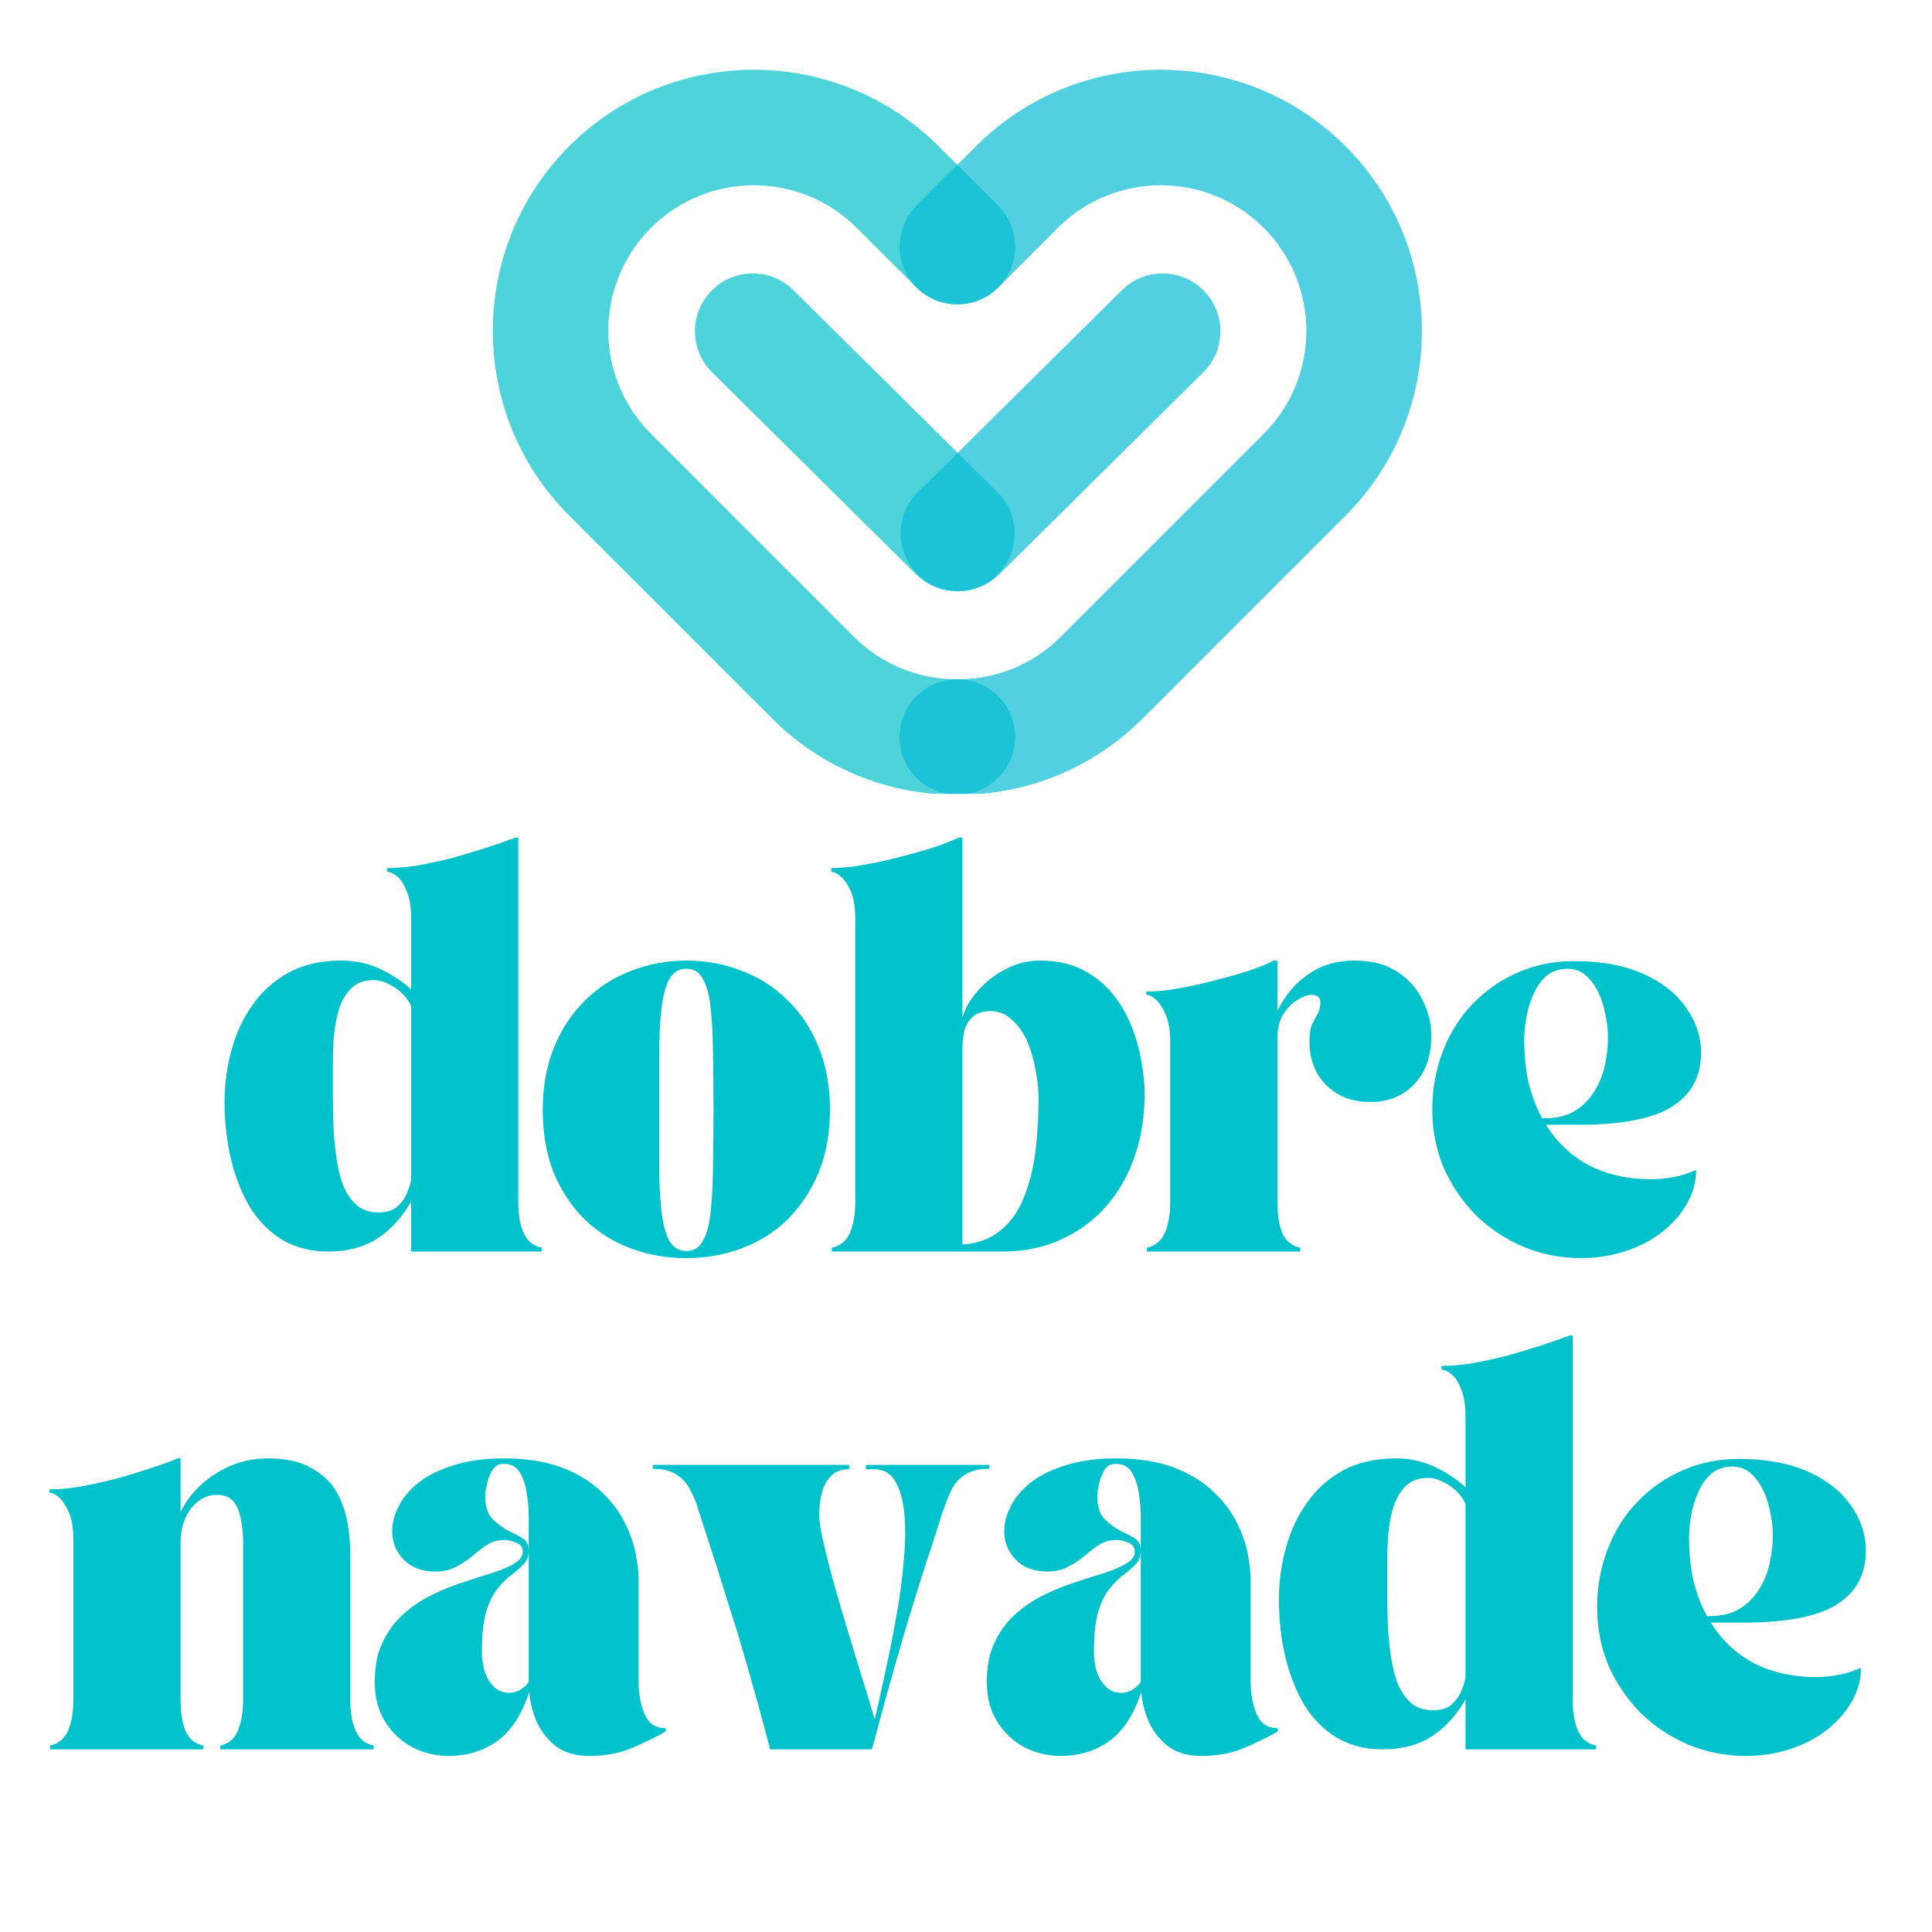
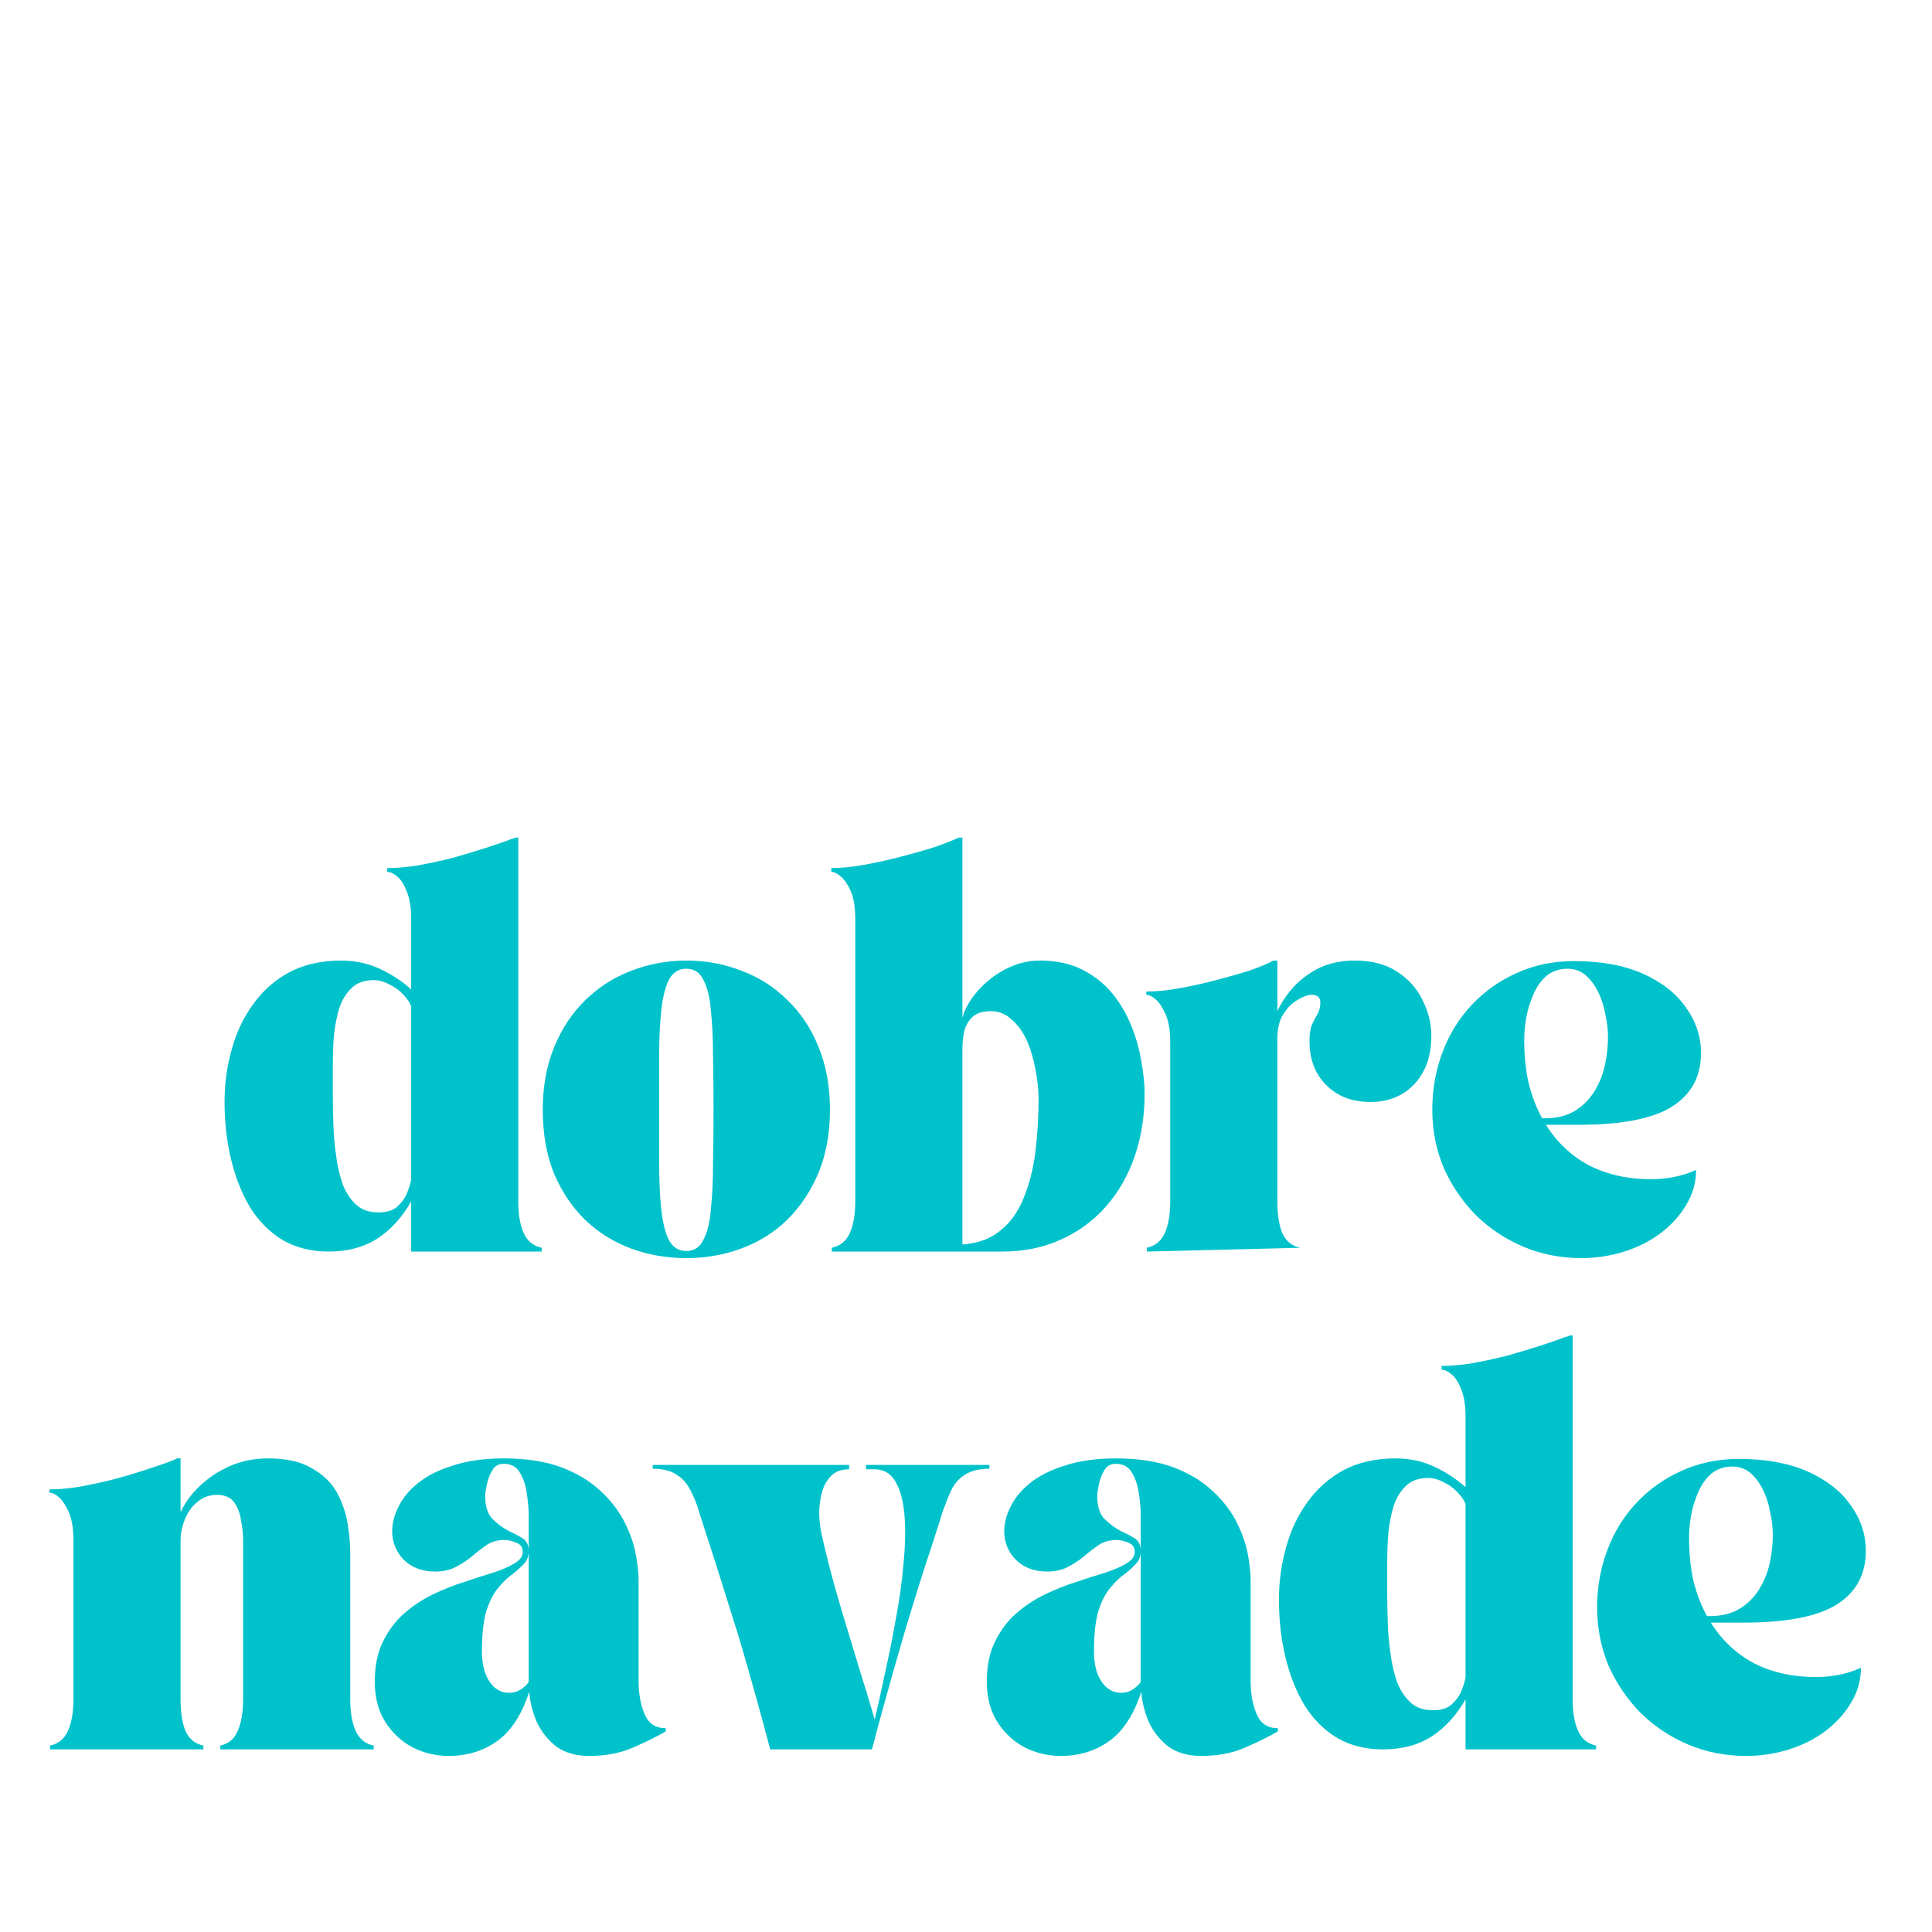
<svg xmlns="http://www.w3.org/2000/svg" width="74" zoomAndPan="magnify" viewBox="0 0 55.5 55.5" height="74" preserveAspectRatio="xMidYMid meet" version="1.0">
  <defs>
    <filter x="0%" y="0%" width="100%" height="100%" id="2524c9d32f">
      <feColorMatrix values="0 0 0 0 1 0 0 0 0 1 0 0 0 0 1 0 0 0 1 0" color-interpolation-filters="sRGB" />
    </filter>
    <g />
    <clipPath id="846a383fee">
      <path d="M 14 1.254 L 30 1.254 L 30 22.809 L 14 22.809 Z M 14 1.254 " clip-rule="nonzero" />
    </clipPath>
    <mask id="82ece5f6e3">
      <g filter="url(#2524c9d32f)">
        <rect x="-5.55" width="66.6" fill="#000000" y="-5.55" height="66.6" fill-opacity="0.7" />
      </g>
    </mask>
    <clipPath id="714007a771">
-       <path d="M 0.035 1 L 15.258 1 L 15.258 21.809 L 0.035 21.809 Z M 0.035 1 " clip-rule="nonzero" />
-     </clipPath>
+       </clipPath>
    <clipPath id="0012aeaa27">
      <rect x="0" width="16" y="0" height="22" />
    </clipPath>
    <clipPath id="e919c0d6ac">
-       <path d="M 25 1.254 L 41 1.254 L 41 22.809 L 25 22.809 Z M 25 1.254 " clip-rule="nonzero" />
-     </clipPath>
+       </clipPath>
    <mask id="d45f80ff0a">
      <g filter="url(#2524c9d32f)">
        <rect x="-5.55" width="66.6" fill="#000000" y="-5.55" height="66.6" fill-opacity="0.7" />
      </g>
    </mask>
    <clipPath id="3c1ca1dddd">
      <path d="M 0.688 1 L 15.91 1 L 15.91 21.809 L 0.688 21.809 Z M 0.688 1 " clip-rule="nonzero" />
    </clipPath>
    <clipPath id="2f5e60d7ae">
      <rect x="0" width="16" y="0" height="22" />
    </clipPath>
  </defs>
  <g fill="#00c2cb" fill-opacity="1">
    <g transform="translate(6.045, 35.953)">
      <g>
        <path d="M 0.406 -4.297 C 0.406 -4.816 0.473 -5.316 0.609 -5.797 C 0.742 -6.285 0.945 -6.719 1.219 -7.094 C 1.488 -7.477 1.832 -7.785 2.25 -8.016 C 2.676 -8.242 3.176 -8.359 3.75 -8.359 C 4.176 -8.359 4.555 -8.273 4.891 -8.109 C 5.223 -7.953 5.516 -7.758 5.766 -7.531 L 5.766 -9.562 C 5.766 -9.883 5.723 -10.145 5.641 -10.344 C 5.566 -10.539 5.477 -10.68 5.375 -10.766 C 5.27 -10.859 5.172 -10.906 5.078 -10.906 L 5.078 -11.016 C 5.336 -11.016 5.633 -11.039 5.969 -11.094 C 6.301 -11.156 6.633 -11.227 6.969 -11.312 C 7.301 -11.406 7.613 -11.5 7.906 -11.594 C 8.195 -11.688 8.438 -11.77 8.625 -11.844 C 8.676 -11.852 8.719 -11.867 8.75 -11.891 L 8.844 -11.891 L 8.844 -1.438 C 8.844 -1.062 8.895 -0.758 9 -0.531 C 9.102 -0.301 9.273 -0.16 9.516 -0.109 L 9.516 0 L 5.766 0 L 5.766 -1.438 C 5.504 -0.977 5.18 -0.625 4.797 -0.375 C 4.41 -0.125 3.941 0 3.391 0 C 2.898 0 2.461 -0.109 2.078 -0.328 C 1.703 -0.555 1.391 -0.867 1.141 -1.266 C 0.898 -1.672 0.719 -2.129 0.594 -2.641 C 0.469 -3.16 0.406 -3.711 0.406 -4.297 Z M 4.688 -7.797 C 4.426 -7.797 4.219 -7.723 4.062 -7.578 C 3.906 -7.43 3.785 -7.238 3.703 -7 C 3.629 -6.758 3.578 -6.492 3.547 -6.203 C 3.523 -5.91 3.516 -5.617 3.516 -5.328 C 3.516 -5.035 3.516 -4.758 3.516 -4.5 C 3.516 -4.25 3.52 -3.973 3.531 -3.672 C 3.539 -3.367 3.566 -3.066 3.609 -2.766 C 3.648 -2.461 3.711 -2.188 3.797 -1.938 C 3.891 -1.695 4.02 -1.5 4.188 -1.344 C 4.352 -1.195 4.566 -1.125 4.828 -1.125 C 5.066 -1.125 5.25 -1.18 5.375 -1.297 C 5.508 -1.422 5.602 -1.555 5.656 -1.703 C 5.719 -1.859 5.754 -1.984 5.766 -2.078 L 5.766 -7.047 C 5.723 -7.16 5.645 -7.273 5.531 -7.391 C 5.426 -7.504 5.297 -7.598 5.141 -7.672 C 4.992 -7.754 4.844 -7.797 4.688 -7.797 Z M 4.688 -7.797 " />
      </g>
    </g>
  </g>
  <g fill="#00c2cb" fill-opacity="1">
    <g transform="translate(15.186, 35.953)">
      <g>
        <path d="M 4.531 0.188 C 3.957 0.188 3.422 0.094 2.922 -0.094 C 2.43 -0.281 1.992 -0.555 1.609 -0.922 C 1.234 -1.297 0.938 -1.742 0.719 -2.266 C 0.508 -2.797 0.406 -3.398 0.406 -4.078 C 0.406 -4.742 0.516 -5.344 0.734 -5.875 C 0.953 -6.406 1.25 -6.852 1.625 -7.219 C 2.008 -7.594 2.445 -7.875 2.938 -8.062 C 3.438 -8.258 3.969 -8.359 4.531 -8.359 C 5.102 -8.359 5.633 -8.258 6.125 -8.062 C 6.625 -7.875 7.062 -7.594 7.438 -7.219 C 7.82 -6.852 8.117 -6.406 8.328 -5.875 C 8.547 -5.344 8.656 -4.742 8.656 -4.078 C 8.656 -3.398 8.547 -2.797 8.328 -2.266 C 8.109 -1.742 7.812 -1.297 7.438 -0.922 C 7.062 -0.555 6.625 -0.281 6.125 -0.094 C 5.625 0.094 5.094 0.188 4.531 0.188 Z M 3.75 -4.078 C 3.75 -3.523 3.75 -3 3.75 -2.5 C 3.75 -2.008 3.77 -1.578 3.812 -1.203 C 3.852 -0.828 3.926 -0.535 4.031 -0.328 C 4.145 -0.117 4.312 -0.016 4.531 -0.016 C 4.75 -0.016 4.91 -0.117 5.016 -0.328 C 5.129 -0.535 5.203 -0.828 5.234 -1.203 C 5.273 -1.578 5.297 -2.008 5.297 -2.5 C 5.305 -3 5.312 -3.523 5.312 -4.078 C 5.312 -4.641 5.305 -5.164 5.297 -5.656 C 5.297 -6.145 5.273 -6.57 5.234 -6.938 C 5.203 -7.312 5.129 -7.602 5.016 -7.812 C 4.91 -8.02 4.75 -8.125 4.531 -8.125 C 4.312 -8.125 4.145 -8.02 4.031 -7.812 C 3.926 -7.602 3.852 -7.312 3.812 -6.938 C 3.77 -6.57 3.75 -6.145 3.75 -5.656 C 3.75 -5.164 3.75 -4.641 3.75 -4.078 Z M 3.75 -4.078 " />
      </g>
    </g>
  </g>
  <g fill="#00c2cb" fill-opacity="1">
    <g transform="translate(23.772, 35.953)">
      <g>
        <path d="M 0.797 -9.562 C 0.797 -9.883 0.754 -10.145 0.672 -10.344 C 0.586 -10.539 0.492 -10.68 0.391 -10.766 C 0.285 -10.859 0.191 -10.906 0.109 -10.906 L 0.109 -11.016 C 0.391 -11.016 0.703 -11.047 1.047 -11.109 C 1.398 -11.172 1.754 -11.25 2.109 -11.344 C 2.473 -11.438 2.801 -11.531 3.094 -11.625 C 3.383 -11.727 3.609 -11.816 3.766 -11.891 L 3.875 -11.891 L 3.875 -6.719 C 3.945 -6.977 4.094 -7.234 4.312 -7.484 C 4.539 -7.742 4.805 -7.953 5.109 -8.109 C 5.422 -8.273 5.75 -8.359 6.094 -8.359 C 6.57 -8.359 6.984 -8.27 7.328 -8.094 C 7.672 -7.914 7.957 -7.688 8.188 -7.406 C 8.414 -7.125 8.598 -6.812 8.734 -6.469 C 8.867 -6.133 8.961 -5.797 9.016 -5.453 C 9.078 -5.117 9.109 -4.812 9.109 -4.531 C 9.109 -3.895 9.016 -3.301 8.828 -2.75 C 8.641 -2.195 8.363 -1.711 8 -1.297 C 7.645 -0.891 7.211 -0.57 6.703 -0.344 C 6.203 -0.113 5.641 0 5.016 0 L 0.125 0 L 0.125 -0.109 C 0.363 -0.16 0.535 -0.301 0.641 -0.531 C 0.742 -0.758 0.797 -1.062 0.797 -1.438 Z M 3.875 -5.797 L 3.875 -0.203 C 4.312 -0.234 4.672 -0.363 4.953 -0.594 C 5.242 -0.82 5.469 -1.129 5.625 -1.516 C 5.789 -1.91 5.906 -2.352 5.969 -2.844 C 6.031 -3.332 6.062 -3.848 6.062 -4.391 C 6.062 -4.672 6.031 -4.957 5.969 -5.25 C 5.914 -5.551 5.832 -5.828 5.719 -6.078 C 5.602 -6.328 5.457 -6.523 5.281 -6.672 C 5.113 -6.828 4.914 -6.906 4.688 -6.906 C 4.457 -6.906 4.281 -6.848 4.156 -6.734 C 4.039 -6.617 3.961 -6.477 3.922 -6.312 C 3.891 -6.145 3.875 -5.973 3.875 -5.797 Z M 3.875 -5.797 " />
      </g>
    </g>
  </g>
  <g fill="#00c2cb" fill-opacity="1">
    <g transform="translate(32.82, 35.953)">
      <g>
-         <path d="M 0.109 -7.375 L 0.109 -7.469 C 0.391 -7.469 0.703 -7.5 1.047 -7.562 C 1.398 -7.625 1.754 -7.703 2.109 -7.797 C 2.473 -7.891 2.801 -7.984 3.094 -8.078 C 3.383 -8.18 3.609 -8.273 3.766 -8.359 L 3.875 -8.359 L 3.875 -6.906 C 3.957 -7.094 4.086 -7.297 4.266 -7.516 C 4.453 -7.742 4.695 -7.941 5 -8.109 C 5.312 -8.273 5.676 -8.359 6.094 -8.359 C 6.594 -8.359 7.004 -8.25 7.328 -8.031 C 7.648 -7.82 7.891 -7.551 8.047 -7.219 C 8.211 -6.895 8.297 -6.555 8.297 -6.203 C 8.297 -5.617 8.133 -5.156 7.812 -4.812 C 7.488 -4.469 7.066 -4.297 6.547 -4.297 C 6.023 -4.297 5.602 -4.457 5.281 -4.781 C 4.957 -5.102 4.797 -5.523 4.797 -6.047 C 4.797 -6.254 4.82 -6.414 4.875 -6.531 C 4.926 -6.645 4.977 -6.742 5.031 -6.828 C 5.082 -6.922 5.109 -7.031 5.109 -7.156 C 5.109 -7.301 5.023 -7.375 4.859 -7.375 C 4.742 -7.375 4.602 -7.32 4.438 -7.219 C 4.281 -7.125 4.145 -6.984 4.031 -6.797 C 3.926 -6.617 3.875 -6.395 3.875 -6.125 L 3.875 -1.438 C 3.875 -1.062 3.922 -0.758 4.016 -0.531 C 4.117 -0.301 4.289 -0.16 4.531 -0.109 L 4.531 0 L 0.125 0 L 0.125 -0.109 C 0.363 -0.16 0.535 -0.301 0.641 -0.531 C 0.742 -0.758 0.797 -1.062 0.797 -1.438 L 0.797 -6.016 C 0.797 -6.336 0.754 -6.598 0.672 -6.797 C 0.586 -6.992 0.492 -7.141 0.391 -7.234 C 0.285 -7.328 0.191 -7.375 0.109 -7.375 Z M 0.109 -7.375 " />
+         <path d="M 0.109 -7.375 L 0.109 -7.469 C 0.391 -7.469 0.703 -7.5 1.047 -7.562 C 1.398 -7.625 1.754 -7.703 2.109 -7.797 C 2.473 -7.891 2.801 -7.984 3.094 -8.078 C 3.383 -8.18 3.609 -8.273 3.766 -8.359 L 3.875 -8.359 L 3.875 -6.906 C 3.957 -7.094 4.086 -7.297 4.266 -7.516 C 4.453 -7.742 4.695 -7.941 5 -8.109 C 5.312 -8.273 5.676 -8.359 6.094 -8.359 C 6.594 -8.359 7.004 -8.25 7.328 -8.031 C 7.648 -7.82 7.891 -7.551 8.047 -7.219 C 8.211 -6.895 8.297 -6.555 8.297 -6.203 C 8.297 -5.617 8.133 -5.156 7.812 -4.812 C 7.488 -4.469 7.066 -4.297 6.547 -4.297 C 6.023 -4.297 5.602 -4.457 5.281 -4.781 C 4.957 -5.102 4.797 -5.523 4.797 -6.047 C 4.797 -6.254 4.82 -6.414 4.875 -6.531 C 4.926 -6.645 4.977 -6.742 5.031 -6.828 C 5.082 -6.922 5.109 -7.031 5.109 -7.156 C 5.109 -7.301 5.023 -7.375 4.859 -7.375 C 4.742 -7.375 4.602 -7.32 4.438 -7.219 C 4.281 -7.125 4.145 -6.984 4.031 -6.797 C 3.926 -6.617 3.875 -6.395 3.875 -6.125 L 3.875 -1.438 C 3.875 -1.062 3.922 -0.758 4.016 -0.531 C 4.117 -0.301 4.289 -0.16 4.531 -0.109 L 0.125 0 L 0.125 -0.109 C 0.363 -0.16 0.535 -0.301 0.641 -0.531 C 0.742 -0.758 0.797 -1.062 0.797 -1.438 L 0.797 -6.016 C 0.797 -6.336 0.754 -6.598 0.672 -6.797 C 0.586 -6.992 0.492 -7.141 0.391 -7.234 C 0.285 -7.328 0.191 -7.375 0.109 -7.375 Z M 0.109 -7.375 " />
      </g>
    </g>
  </g>
  <g fill="#00c2cb" fill-opacity="1">
    <g transform="translate(40.739, 35.953)">
      <g>
        <path d="M 4.688 0.188 C 4.094 0.188 3.535 0.078 3.016 -0.141 C 2.504 -0.359 2.051 -0.66 1.656 -1.047 C 1.27 -1.441 0.961 -1.895 0.734 -2.406 C 0.516 -2.926 0.406 -3.484 0.406 -4.078 C 0.406 -4.66 0.504 -5.211 0.703 -5.734 C 0.898 -6.254 1.18 -6.707 1.547 -7.094 C 1.91 -7.477 2.336 -7.781 2.828 -8 C 3.328 -8.227 3.875 -8.344 4.469 -8.344 C 5.25 -8.344 5.91 -8.223 6.453 -7.984 C 6.992 -7.742 7.406 -7.422 7.688 -7.016 C 7.977 -6.617 8.125 -6.18 8.125 -5.703 C 8.125 -5.023 7.844 -4.508 7.281 -4.156 C 6.727 -3.812 5.832 -3.641 4.594 -3.641 L 3.672 -3.641 C 3.992 -3.129 4.41 -2.738 4.922 -2.469 C 5.441 -2.207 6.031 -2.078 6.688 -2.078 C 6.914 -2.078 7.133 -2.098 7.344 -2.141 C 7.562 -2.18 7.773 -2.25 7.984 -2.344 C 7.984 -1.988 7.891 -1.656 7.703 -1.344 C 7.523 -1.039 7.281 -0.77 6.969 -0.531 C 6.664 -0.301 6.316 -0.125 5.922 0 C 5.523 0.125 5.113 0.188 4.688 0.188 Z M 3.562 -3.828 L 3.625 -3.828 C 3.969 -3.828 4.254 -3.895 4.484 -4.031 C 4.711 -4.164 4.898 -4.348 5.047 -4.578 C 5.191 -4.805 5.297 -5.055 5.359 -5.328 C 5.422 -5.609 5.453 -5.883 5.453 -6.156 C 5.453 -6.375 5.426 -6.598 5.375 -6.828 C 5.332 -7.055 5.266 -7.266 5.172 -7.453 C 5.078 -7.648 4.957 -7.812 4.812 -7.938 C 4.664 -8.062 4.492 -8.125 4.297 -8.125 C 4.055 -8.125 3.852 -8.055 3.688 -7.922 C 3.531 -7.785 3.406 -7.609 3.312 -7.391 C 3.219 -7.18 3.148 -6.961 3.109 -6.734 C 3.066 -6.504 3.047 -6.289 3.047 -6.094 C 3.047 -5.645 3.086 -5.227 3.172 -4.844 C 3.266 -4.469 3.395 -4.129 3.562 -3.828 Z M 3.562 -3.828 " />
      </g>
    </g>
  </g>
  <g fill="#00c2cb" fill-opacity="1">
    <g transform="translate(1.312, 50.254)">
      <g>
        <path d="M 0.109 -7.469 C 0.367 -7.469 0.66 -7.492 0.984 -7.547 C 1.316 -7.609 1.648 -7.68 1.984 -7.766 C 2.328 -7.859 2.641 -7.953 2.922 -8.047 C 3.211 -8.141 3.453 -8.223 3.641 -8.297 C 3.691 -8.316 3.734 -8.336 3.766 -8.359 L 3.875 -8.359 L 3.875 -6.812 C 4 -7.082 4.18 -7.332 4.422 -7.562 C 4.672 -7.801 4.961 -7.992 5.297 -8.141 C 5.629 -8.285 5.992 -8.359 6.391 -8.359 C 6.91 -8.359 7.328 -8.266 7.641 -8.078 C 7.961 -7.898 8.203 -7.672 8.359 -7.391 C 8.516 -7.109 8.617 -6.812 8.672 -6.5 C 8.723 -6.188 8.75 -5.895 8.75 -5.625 L 8.75 -1.438 C 8.75 -1.062 8.801 -0.758 8.906 -0.531 C 9.008 -0.301 9.18 -0.16 9.422 -0.109 L 9.422 0 L 5.016 0 L 5.016 -0.109 C 5.254 -0.16 5.422 -0.301 5.516 -0.531 C 5.617 -0.758 5.672 -1.062 5.672 -1.438 L 5.672 -6.016 C 5.672 -6.203 5.648 -6.395 5.609 -6.594 C 5.578 -6.801 5.508 -6.973 5.406 -7.109 C 5.301 -7.242 5.141 -7.312 4.922 -7.312 C 4.703 -7.312 4.516 -7.242 4.359 -7.109 C 4.203 -6.984 4.082 -6.816 4 -6.609 C 3.914 -6.41 3.875 -6.195 3.875 -5.969 L 3.875 -1.438 C 3.875 -1.062 3.922 -0.758 4.016 -0.531 C 4.117 -0.301 4.289 -0.16 4.531 -0.109 L 4.531 0 L 0.125 0 L 0.125 -0.109 C 0.363 -0.16 0.535 -0.301 0.641 -0.531 C 0.742 -0.758 0.797 -1.062 0.797 -1.438 L 0.797 -6.016 C 0.797 -6.336 0.754 -6.598 0.672 -6.797 C 0.586 -6.992 0.492 -7.141 0.391 -7.234 C 0.285 -7.328 0.191 -7.375 0.109 -7.375 Z M 0.109 -7.469 " />
      </g>
    </g>
  </g>
  <g fill="#00c2cb" fill-opacity="1">
    <g transform="translate(10.36, 50.254)">
      <g>
        <path d="M 0.406 -1.938 C 0.406 -2.395 0.484 -2.781 0.641 -3.094 C 0.797 -3.414 1 -3.688 1.25 -3.906 C 1.5 -4.125 1.773 -4.305 2.078 -4.453 C 2.379 -4.598 2.68 -4.719 2.984 -4.812 C 3.285 -4.914 3.562 -5.004 3.812 -5.078 C 4.062 -5.16 4.266 -5.25 4.422 -5.344 C 4.578 -5.438 4.656 -5.547 4.656 -5.672 C 4.656 -5.805 4.594 -5.895 4.469 -5.938 C 4.352 -5.988 4.242 -6.016 4.141 -6.016 C 3.941 -6.016 3.77 -5.969 3.625 -5.875 C 3.488 -5.781 3.352 -5.676 3.219 -5.562 C 3.082 -5.445 2.926 -5.344 2.75 -5.25 C 2.582 -5.156 2.379 -5.109 2.141 -5.109 C 1.766 -5.109 1.461 -5.223 1.234 -5.453 C 1.016 -5.68 0.906 -5.953 0.906 -6.266 C 0.906 -6.504 0.969 -6.742 1.094 -6.984 C 1.219 -7.234 1.406 -7.457 1.656 -7.656 C 1.914 -7.863 2.25 -8.031 2.656 -8.156 C 3.062 -8.289 3.547 -8.359 4.109 -8.359 C 4.754 -8.359 5.301 -8.273 5.75 -8.109 C 6.195 -7.941 6.566 -7.723 6.859 -7.453 C 7.148 -7.191 7.379 -6.906 7.547 -6.594 C 7.711 -6.281 7.828 -5.973 7.891 -5.672 C 7.953 -5.367 7.984 -5.102 7.984 -4.875 L 7.984 -1.984 C 7.984 -1.609 8.039 -1.285 8.156 -1.016 C 8.27 -0.742 8.473 -0.609 8.766 -0.609 L 8.766 -0.516 C 8.492 -0.359 8.176 -0.203 7.812 -0.047 C 7.457 0.109 7.039 0.188 6.562 0.188 C 6.188 0.188 5.875 0.098 5.625 -0.078 C 5.383 -0.266 5.195 -0.5 5.062 -0.781 C 4.938 -1.07 4.863 -1.363 4.844 -1.656 C 4.633 -1.008 4.332 -0.539 3.938 -0.25 C 3.539 0.039 3.07 0.188 2.531 0.188 C 2.156 0.188 1.805 0.102 1.484 -0.062 C 1.16 -0.238 0.898 -0.484 0.703 -0.797 C 0.504 -1.117 0.406 -1.5 0.406 -1.938 Z M 3.484 -2.797 C 3.484 -2.609 3.508 -2.422 3.562 -2.234 C 3.625 -2.055 3.711 -1.91 3.828 -1.797 C 3.953 -1.68 4.098 -1.625 4.266 -1.625 C 4.398 -1.625 4.523 -1.664 4.641 -1.75 C 4.766 -1.844 4.828 -1.914 4.828 -1.969 L 4.828 -6.156 C 4.828 -6.289 4.828 -6.473 4.828 -6.703 C 4.828 -6.93 4.805 -7.16 4.766 -7.391 C 4.734 -7.617 4.664 -7.812 4.562 -7.969 C 4.469 -8.125 4.316 -8.203 4.109 -8.203 C 3.961 -8.203 3.852 -8.141 3.781 -8.016 C 3.707 -7.891 3.656 -7.754 3.625 -7.609 C 3.594 -7.461 3.578 -7.352 3.578 -7.281 C 3.578 -6.977 3.648 -6.754 3.797 -6.609 C 3.953 -6.461 4.109 -6.348 4.266 -6.266 C 4.41 -6.203 4.539 -6.133 4.656 -6.062 C 4.77 -5.988 4.828 -5.867 4.828 -5.703 C 4.828 -5.547 4.781 -5.422 4.688 -5.328 C 4.602 -5.234 4.492 -5.133 4.359 -5.031 C 4.223 -4.938 4.086 -4.805 3.953 -4.641 C 3.816 -4.484 3.703 -4.258 3.609 -3.969 C 3.523 -3.676 3.484 -3.285 3.484 -2.797 Z M 3.484 -2.797 " />
      </g>
    </g>
  </g>
  <g fill="#00c2cb" fill-opacity="1">
    <g transform="translate(18.751, 50.254)">
      <g>
        <path d="M 0 -8.062 L 0 -8.172 L 5.641 -8.172 L 5.641 -8.047 C 5.422 -8.047 5.25 -7.984 5.125 -7.859 C 5 -7.734 4.91 -7.57 4.859 -7.375 C 4.805 -7.176 4.781 -6.969 4.781 -6.75 C 4.789 -6.531 4.816 -6.328 4.859 -6.141 C 4.992 -5.555 5.129 -5.023 5.266 -4.547 C 5.398 -4.078 5.531 -3.641 5.656 -3.234 C 5.781 -2.828 5.898 -2.43 6.016 -2.047 C 6.141 -1.66 6.258 -1.266 6.375 -0.859 C 6.469 -1.242 6.566 -1.688 6.672 -2.188 C 6.785 -2.695 6.891 -3.219 6.984 -3.75 C 7.086 -4.289 7.16 -4.816 7.203 -5.328 C 7.254 -5.836 7.266 -6.297 7.234 -6.703 C 7.203 -7.109 7.117 -7.43 6.984 -7.672 C 6.848 -7.922 6.641 -8.047 6.359 -8.047 L 6.125 -8.047 L 6.125 -8.172 L 9.672 -8.172 L 9.672 -8.062 C 9.379 -8.062 9.145 -8.004 8.969 -7.891 C 8.801 -7.785 8.672 -7.641 8.578 -7.453 C 8.492 -7.266 8.41 -7.055 8.328 -6.828 C 8.148 -6.254 7.984 -5.738 7.828 -5.281 C 7.68 -4.82 7.547 -4.391 7.422 -3.984 C 7.297 -3.578 7.176 -3.172 7.062 -2.766 C 6.945 -2.367 6.828 -1.945 6.703 -1.5 C 6.578 -1.051 6.441 -0.551 6.297 0 L 3.375 0 C 3.227 -0.551 3.094 -1.051 2.969 -1.5 C 2.844 -1.945 2.723 -2.367 2.609 -2.766 C 2.492 -3.172 2.367 -3.578 2.234 -3.984 C 2.109 -4.391 1.973 -4.82 1.828 -5.281 C 1.68 -5.738 1.516 -6.254 1.328 -6.828 C 1.266 -7.055 1.18 -7.266 1.078 -7.453 C 0.984 -7.641 0.852 -7.785 0.688 -7.891 C 0.52 -8.004 0.289 -8.062 0 -8.062 Z M 0 -8.062 " />
      </g>
    </g>
  </g>
  <g fill="#00c2cb" fill-opacity="1">
    <g transform="translate(27.942, 50.254)">
      <g>
        <path d="M 0.406 -1.938 C 0.406 -2.395 0.484 -2.781 0.641 -3.094 C 0.797 -3.414 1 -3.688 1.25 -3.906 C 1.5 -4.125 1.773 -4.305 2.078 -4.453 C 2.379 -4.598 2.68 -4.719 2.984 -4.812 C 3.285 -4.914 3.562 -5.004 3.812 -5.078 C 4.062 -5.16 4.266 -5.25 4.422 -5.344 C 4.578 -5.438 4.656 -5.547 4.656 -5.672 C 4.656 -5.805 4.594 -5.895 4.469 -5.938 C 4.352 -5.988 4.242 -6.016 4.141 -6.016 C 3.941 -6.016 3.77 -5.969 3.625 -5.875 C 3.488 -5.781 3.352 -5.676 3.219 -5.562 C 3.082 -5.445 2.926 -5.344 2.75 -5.25 C 2.582 -5.156 2.379 -5.109 2.141 -5.109 C 1.766 -5.109 1.461 -5.223 1.234 -5.453 C 1.016 -5.68 0.906 -5.953 0.906 -6.266 C 0.906 -6.504 0.969 -6.742 1.094 -6.984 C 1.219 -7.234 1.406 -7.457 1.656 -7.656 C 1.914 -7.863 2.25 -8.031 2.656 -8.156 C 3.062 -8.289 3.547 -8.359 4.109 -8.359 C 4.754 -8.359 5.301 -8.273 5.75 -8.109 C 6.195 -7.941 6.566 -7.723 6.859 -7.453 C 7.148 -7.191 7.379 -6.906 7.547 -6.594 C 7.711 -6.281 7.828 -5.973 7.891 -5.672 C 7.953 -5.367 7.984 -5.102 7.984 -4.875 L 7.984 -1.984 C 7.984 -1.609 8.039 -1.285 8.156 -1.016 C 8.27 -0.742 8.473 -0.609 8.766 -0.609 L 8.766 -0.516 C 8.492 -0.359 8.176 -0.203 7.812 -0.047 C 7.457 0.109 7.039 0.188 6.562 0.188 C 6.188 0.188 5.875 0.098 5.625 -0.078 C 5.383 -0.266 5.195 -0.5 5.062 -0.781 C 4.938 -1.07 4.863 -1.363 4.844 -1.656 C 4.633 -1.008 4.332 -0.539 3.938 -0.25 C 3.539 0.039 3.07 0.188 2.531 0.188 C 2.156 0.188 1.805 0.102 1.484 -0.062 C 1.16 -0.238 0.898 -0.484 0.703 -0.797 C 0.504 -1.117 0.406 -1.5 0.406 -1.938 Z M 3.484 -2.797 C 3.484 -2.609 3.508 -2.422 3.562 -2.234 C 3.625 -2.055 3.711 -1.91 3.828 -1.797 C 3.953 -1.68 4.098 -1.625 4.266 -1.625 C 4.398 -1.625 4.523 -1.664 4.641 -1.75 C 4.766 -1.844 4.828 -1.914 4.828 -1.969 L 4.828 -6.156 C 4.828 -6.289 4.828 -6.473 4.828 -6.703 C 4.828 -6.93 4.805 -7.16 4.766 -7.391 C 4.734 -7.617 4.664 -7.812 4.562 -7.969 C 4.469 -8.125 4.316 -8.203 4.109 -8.203 C 3.961 -8.203 3.852 -8.141 3.781 -8.016 C 3.707 -7.891 3.656 -7.754 3.625 -7.609 C 3.594 -7.461 3.578 -7.352 3.578 -7.281 C 3.578 -6.977 3.648 -6.754 3.797 -6.609 C 3.953 -6.461 4.109 -6.348 4.266 -6.266 C 4.41 -6.203 4.539 -6.133 4.656 -6.062 C 4.77 -5.988 4.828 -5.867 4.828 -5.703 C 4.828 -5.547 4.781 -5.422 4.688 -5.328 C 4.602 -5.234 4.492 -5.133 4.359 -5.031 C 4.223 -4.938 4.086 -4.805 3.953 -4.641 C 3.816 -4.484 3.703 -4.258 3.609 -3.969 C 3.523 -3.676 3.484 -3.285 3.484 -2.797 Z M 3.484 -2.797 " />
      </g>
    </g>
  </g>
  <g fill="#00c2cb" fill-opacity="1">
    <g transform="translate(36.334, 50.254)">
      <g>
        <path d="M 0.406 -4.297 C 0.406 -4.816 0.473 -5.316 0.609 -5.797 C 0.742 -6.285 0.945 -6.719 1.219 -7.094 C 1.488 -7.477 1.832 -7.785 2.25 -8.016 C 2.676 -8.242 3.176 -8.359 3.75 -8.359 C 4.176 -8.359 4.555 -8.273 4.891 -8.109 C 5.223 -7.953 5.516 -7.758 5.766 -7.531 L 5.766 -9.562 C 5.766 -9.883 5.723 -10.145 5.641 -10.344 C 5.566 -10.539 5.477 -10.68 5.375 -10.766 C 5.27 -10.859 5.172 -10.906 5.078 -10.906 L 5.078 -11.016 C 5.336 -11.016 5.633 -11.039 5.969 -11.094 C 6.301 -11.156 6.633 -11.227 6.969 -11.312 C 7.301 -11.406 7.613 -11.5 7.906 -11.594 C 8.195 -11.688 8.438 -11.77 8.625 -11.844 C 8.676 -11.852 8.719 -11.867 8.75 -11.891 L 8.844 -11.891 L 8.844 -1.438 C 8.844 -1.062 8.895 -0.758 9 -0.531 C 9.102 -0.301 9.273 -0.16 9.516 -0.109 L 9.516 0 L 5.766 0 L 5.766 -1.438 C 5.504 -0.977 5.18 -0.625 4.797 -0.375 C 4.41 -0.125 3.941 0 3.391 0 C 2.898 0 2.461 -0.109 2.078 -0.328 C 1.703 -0.555 1.391 -0.867 1.141 -1.266 C 0.898 -1.672 0.719 -2.129 0.594 -2.641 C 0.469 -3.16 0.406 -3.711 0.406 -4.297 Z M 4.688 -7.797 C 4.426 -7.797 4.219 -7.723 4.062 -7.578 C 3.906 -7.43 3.785 -7.238 3.703 -7 C 3.629 -6.758 3.578 -6.492 3.547 -6.203 C 3.523 -5.91 3.516 -5.617 3.516 -5.328 C 3.516 -5.035 3.516 -4.758 3.516 -4.5 C 3.516 -4.25 3.52 -3.973 3.531 -3.672 C 3.539 -3.367 3.566 -3.066 3.609 -2.766 C 3.648 -2.461 3.711 -2.188 3.797 -1.938 C 3.891 -1.695 4.02 -1.5 4.188 -1.344 C 4.352 -1.195 4.566 -1.125 4.828 -1.125 C 5.066 -1.125 5.25 -1.18 5.375 -1.297 C 5.508 -1.422 5.602 -1.555 5.656 -1.703 C 5.719 -1.859 5.754 -1.984 5.766 -2.078 L 5.766 -7.047 C 5.723 -7.16 5.645 -7.273 5.531 -7.391 C 5.426 -7.504 5.297 -7.598 5.141 -7.672 C 4.992 -7.754 4.844 -7.797 4.688 -7.797 Z M 4.688 -7.797 " />
      </g>
    </g>
  </g>
  <g fill="#00c2cb" fill-opacity="1">
    <g transform="translate(45.474, 50.254)">
      <g>
        <path d="M 4.688 0.188 C 4.094 0.188 3.535 0.078 3.016 -0.141 C 2.504 -0.359 2.051 -0.66 1.656 -1.047 C 1.27 -1.441 0.961 -1.895 0.734 -2.406 C 0.516 -2.926 0.406 -3.484 0.406 -4.078 C 0.406 -4.66 0.504 -5.211 0.703 -5.734 C 0.898 -6.254 1.18 -6.707 1.547 -7.094 C 1.91 -7.477 2.336 -7.781 2.828 -8 C 3.328 -8.227 3.875 -8.344 4.469 -8.344 C 5.25 -8.344 5.91 -8.223 6.453 -7.984 C 6.992 -7.742 7.406 -7.422 7.688 -7.016 C 7.977 -6.617 8.125 -6.18 8.125 -5.703 C 8.125 -5.023 7.844 -4.508 7.281 -4.156 C 6.727 -3.812 5.832 -3.641 4.594 -3.641 L 3.672 -3.641 C 3.992 -3.129 4.41 -2.738 4.922 -2.469 C 5.441 -2.207 6.031 -2.078 6.688 -2.078 C 6.914 -2.078 7.133 -2.098 7.344 -2.141 C 7.562 -2.18 7.773 -2.25 7.984 -2.344 C 7.984 -1.988 7.891 -1.656 7.703 -1.344 C 7.523 -1.039 7.281 -0.77 6.969 -0.531 C 6.664 -0.301 6.316 -0.125 5.922 0 C 5.523 0.125 5.113 0.188 4.688 0.188 Z M 3.562 -3.828 L 3.625 -3.828 C 3.969 -3.828 4.254 -3.895 4.484 -4.031 C 4.711 -4.164 4.898 -4.348 5.047 -4.578 C 5.191 -4.805 5.297 -5.055 5.359 -5.328 C 5.422 -5.609 5.453 -5.883 5.453 -6.156 C 5.453 -6.375 5.426 -6.598 5.375 -6.828 C 5.332 -7.055 5.266 -7.266 5.172 -7.453 C 5.078 -7.648 4.957 -7.812 4.812 -7.938 C 4.664 -8.062 4.492 -8.125 4.297 -8.125 C 4.055 -8.125 3.852 -8.055 3.688 -7.922 C 3.531 -7.785 3.406 -7.609 3.312 -7.391 C 3.219 -7.18 3.148 -6.961 3.109 -6.734 C 3.066 -6.504 3.047 -6.289 3.047 -6.094 C 3.047 -5.645 3.086 -5.227 3.172 -4.844 C 3.266 -4.469 3.395 -4.129 3.562 -3.828 Z M 3.562 -3.828 " />
      </g>
    </g>
  </g>
  <g clip-path="url(#846a383fee)">
    <g mask="url(#82ece5f6e3)">
      <g transform="matrix(1, 0, 0, 1, 14, 1)">
        <g clip-path="url(#0012aeaa27)">
          <g clip-path="url(#714007a771)">
            <path fill="#00c2cb" d="M 15.16 20.168 C 15.164 21.082 14.426 21.828 13.508 21.832 C 13.5 21.832 13.488 21.832 13.48 21.832 C 11.477 21.832 9.594 21.055 8.176 19.637 L 2.352 13.812 C -0.574 10.887 -0.574 6.125 2.352 3.199 C 5.277 0.273 10.035 0.273 12.961 3.199 L 14.676 4.91 C 15.324 5.559 15.324 6.609 14.676 7.258 C 14.027 7.906 12.977 7.906 12.328 7.258 L 10.613 5.547 C 8.984 3.914 6.328 3.914 4.699 5.547 C 3.066 7.176 3.066 9.832 4.699 11.461 L 10.523 17.285 C 11.312 18.078 12.363 18.512 13.48 18.512 C 13.488 18.512 13.496 18.512 13.5 18.512 C 14.414 18.512 15.16 19.25 15.16 20.168 Z M 8.793 7.336 C 8.141 6.691 7.09 6.695 6.445 7.348 C 5.797 8 5.805 9.051 6.457 9.695 L 12.32 15.504 C 12.645 15.824 13.066 15.984 13.488 15.984 C 13.918 15.984 14.344 15.82 14.668 15.492 C 15.312 14.84 15.309 13.789 14.656 13.145 Z M 8.793 7.336 " fill-opacity="1" fill-rule="nonzero" />
          </g>
        </g>
      </g>
    </g>
  </g>
  <g clip-path="url(#e919c0d6ac)">
    <g mask="url(#d45f80ff0a)">
      <g transform="matrix(1, 0, 0, 1, 25, 1)">
        <g clip-path="url(#2f5e60d7ae)">
          <g clip-path="url(#3c1ca1dddd)">
            <path fill="#07bcd4" d="M 13.652 13.812 L 7.828 19.637 C 6.41 21.055 4.527 21.832 2.523 21.832 C 2.512 21.832 2.504 21.832 2.496 21.832 C 1.578 21.828 0.836 21.082 0.84 20.168 C 0.844 19.25 1.586 18.512 2.5 18.512 C 2.508 18.512 2.516 18.512 2.523 18.512 C 3.641 18.512 4.688 18.078 5.48 17.285 L 11.305 11.461 C 12.934 9.832 12.934 7.18 11.305 5.547 C 9.672 3.914 7.02 3.914 5.387 5.547 L 3.676 7.258 C 3.027 7.906 1.977 7.906 1.328 7.258 C 0.68 6.609 0.68 5.559 1.328 4.91 L 3.039 3.199 C 5.965 0.273 10.727 0.273 13.652 3.199 C 16.578 6.125 16.578 10.887 13.652 13.812 Z M 2.531 15.984 C 2.953 15.984 3.375 15.824 3.699 15.504 L 9.566 9.695 C 10.219 9.051 10.223 8 9.578 7.348 C 8.93 6.695 7.879 6.691 7.23 7.336 L 1.363 13.145 C 0.711 13.789 0.707 14.84 1.352 15.492 C 1.676 15.82 2.105 15.984 2.531 15.984 Z M 2.531 15.984 " fill-opacity="1" fill-rule="nonzero" />
          </g>
        </g>
      </g>
    </g>
  </g>
</svg>